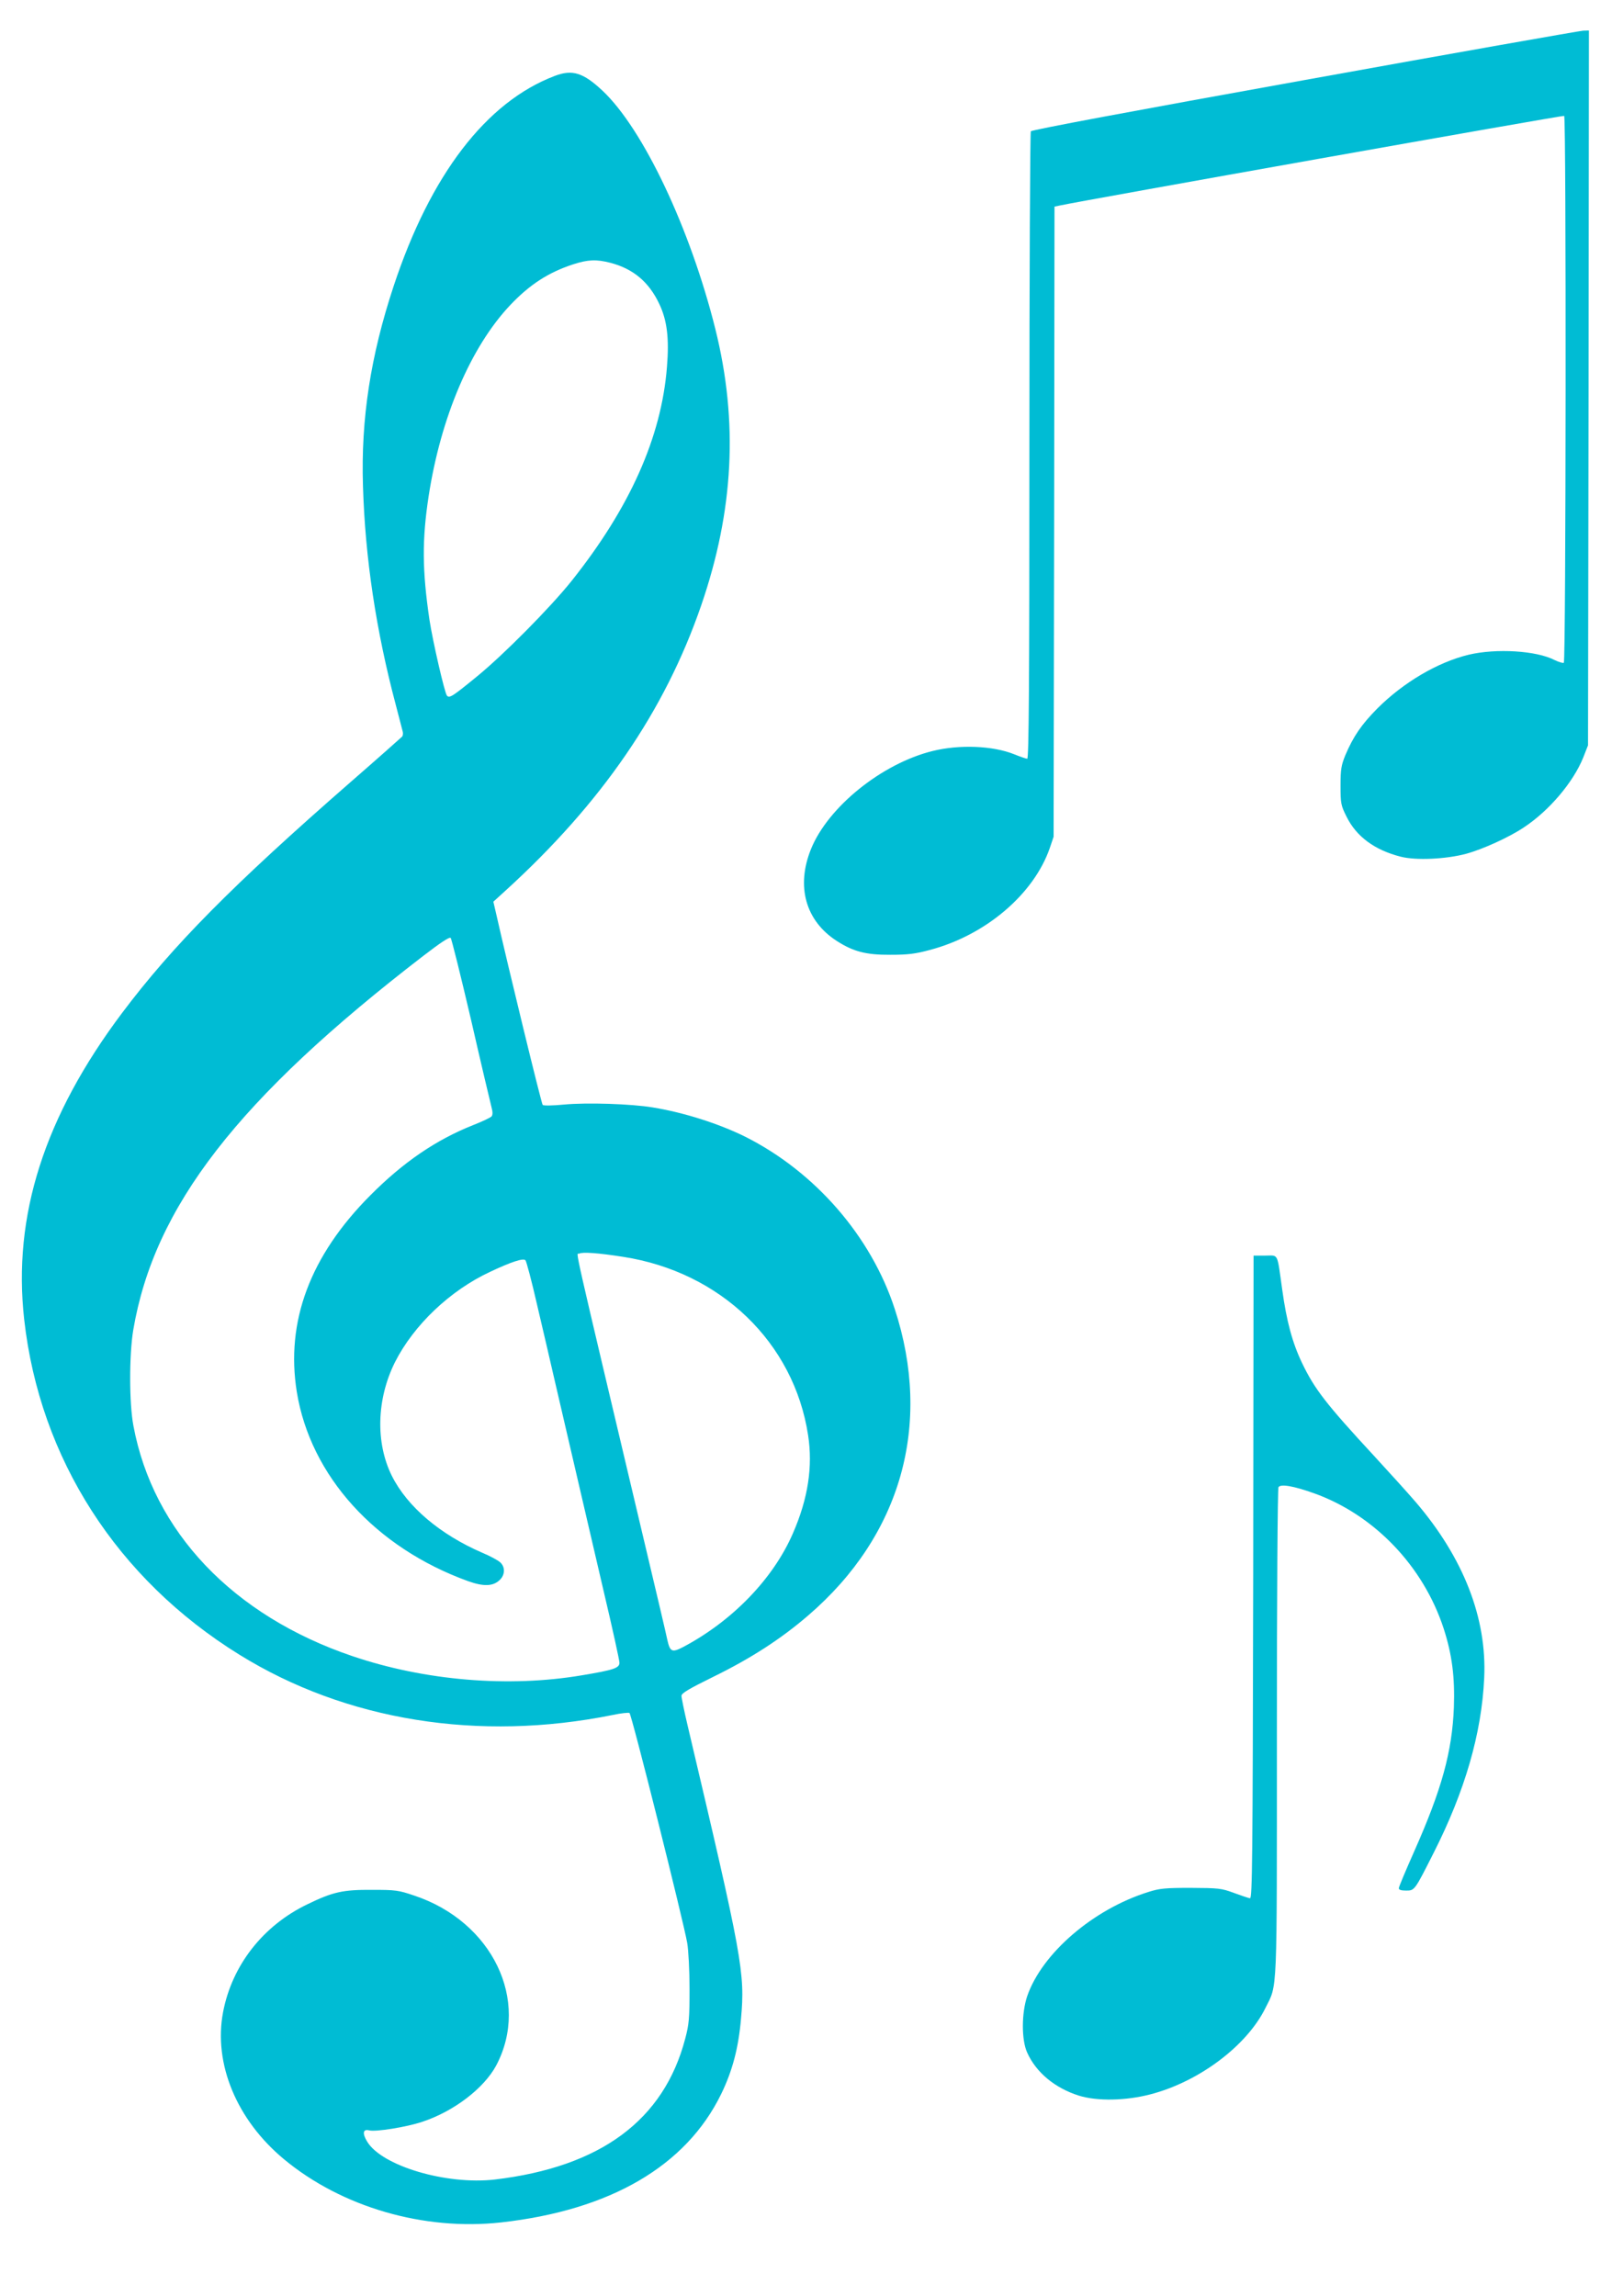
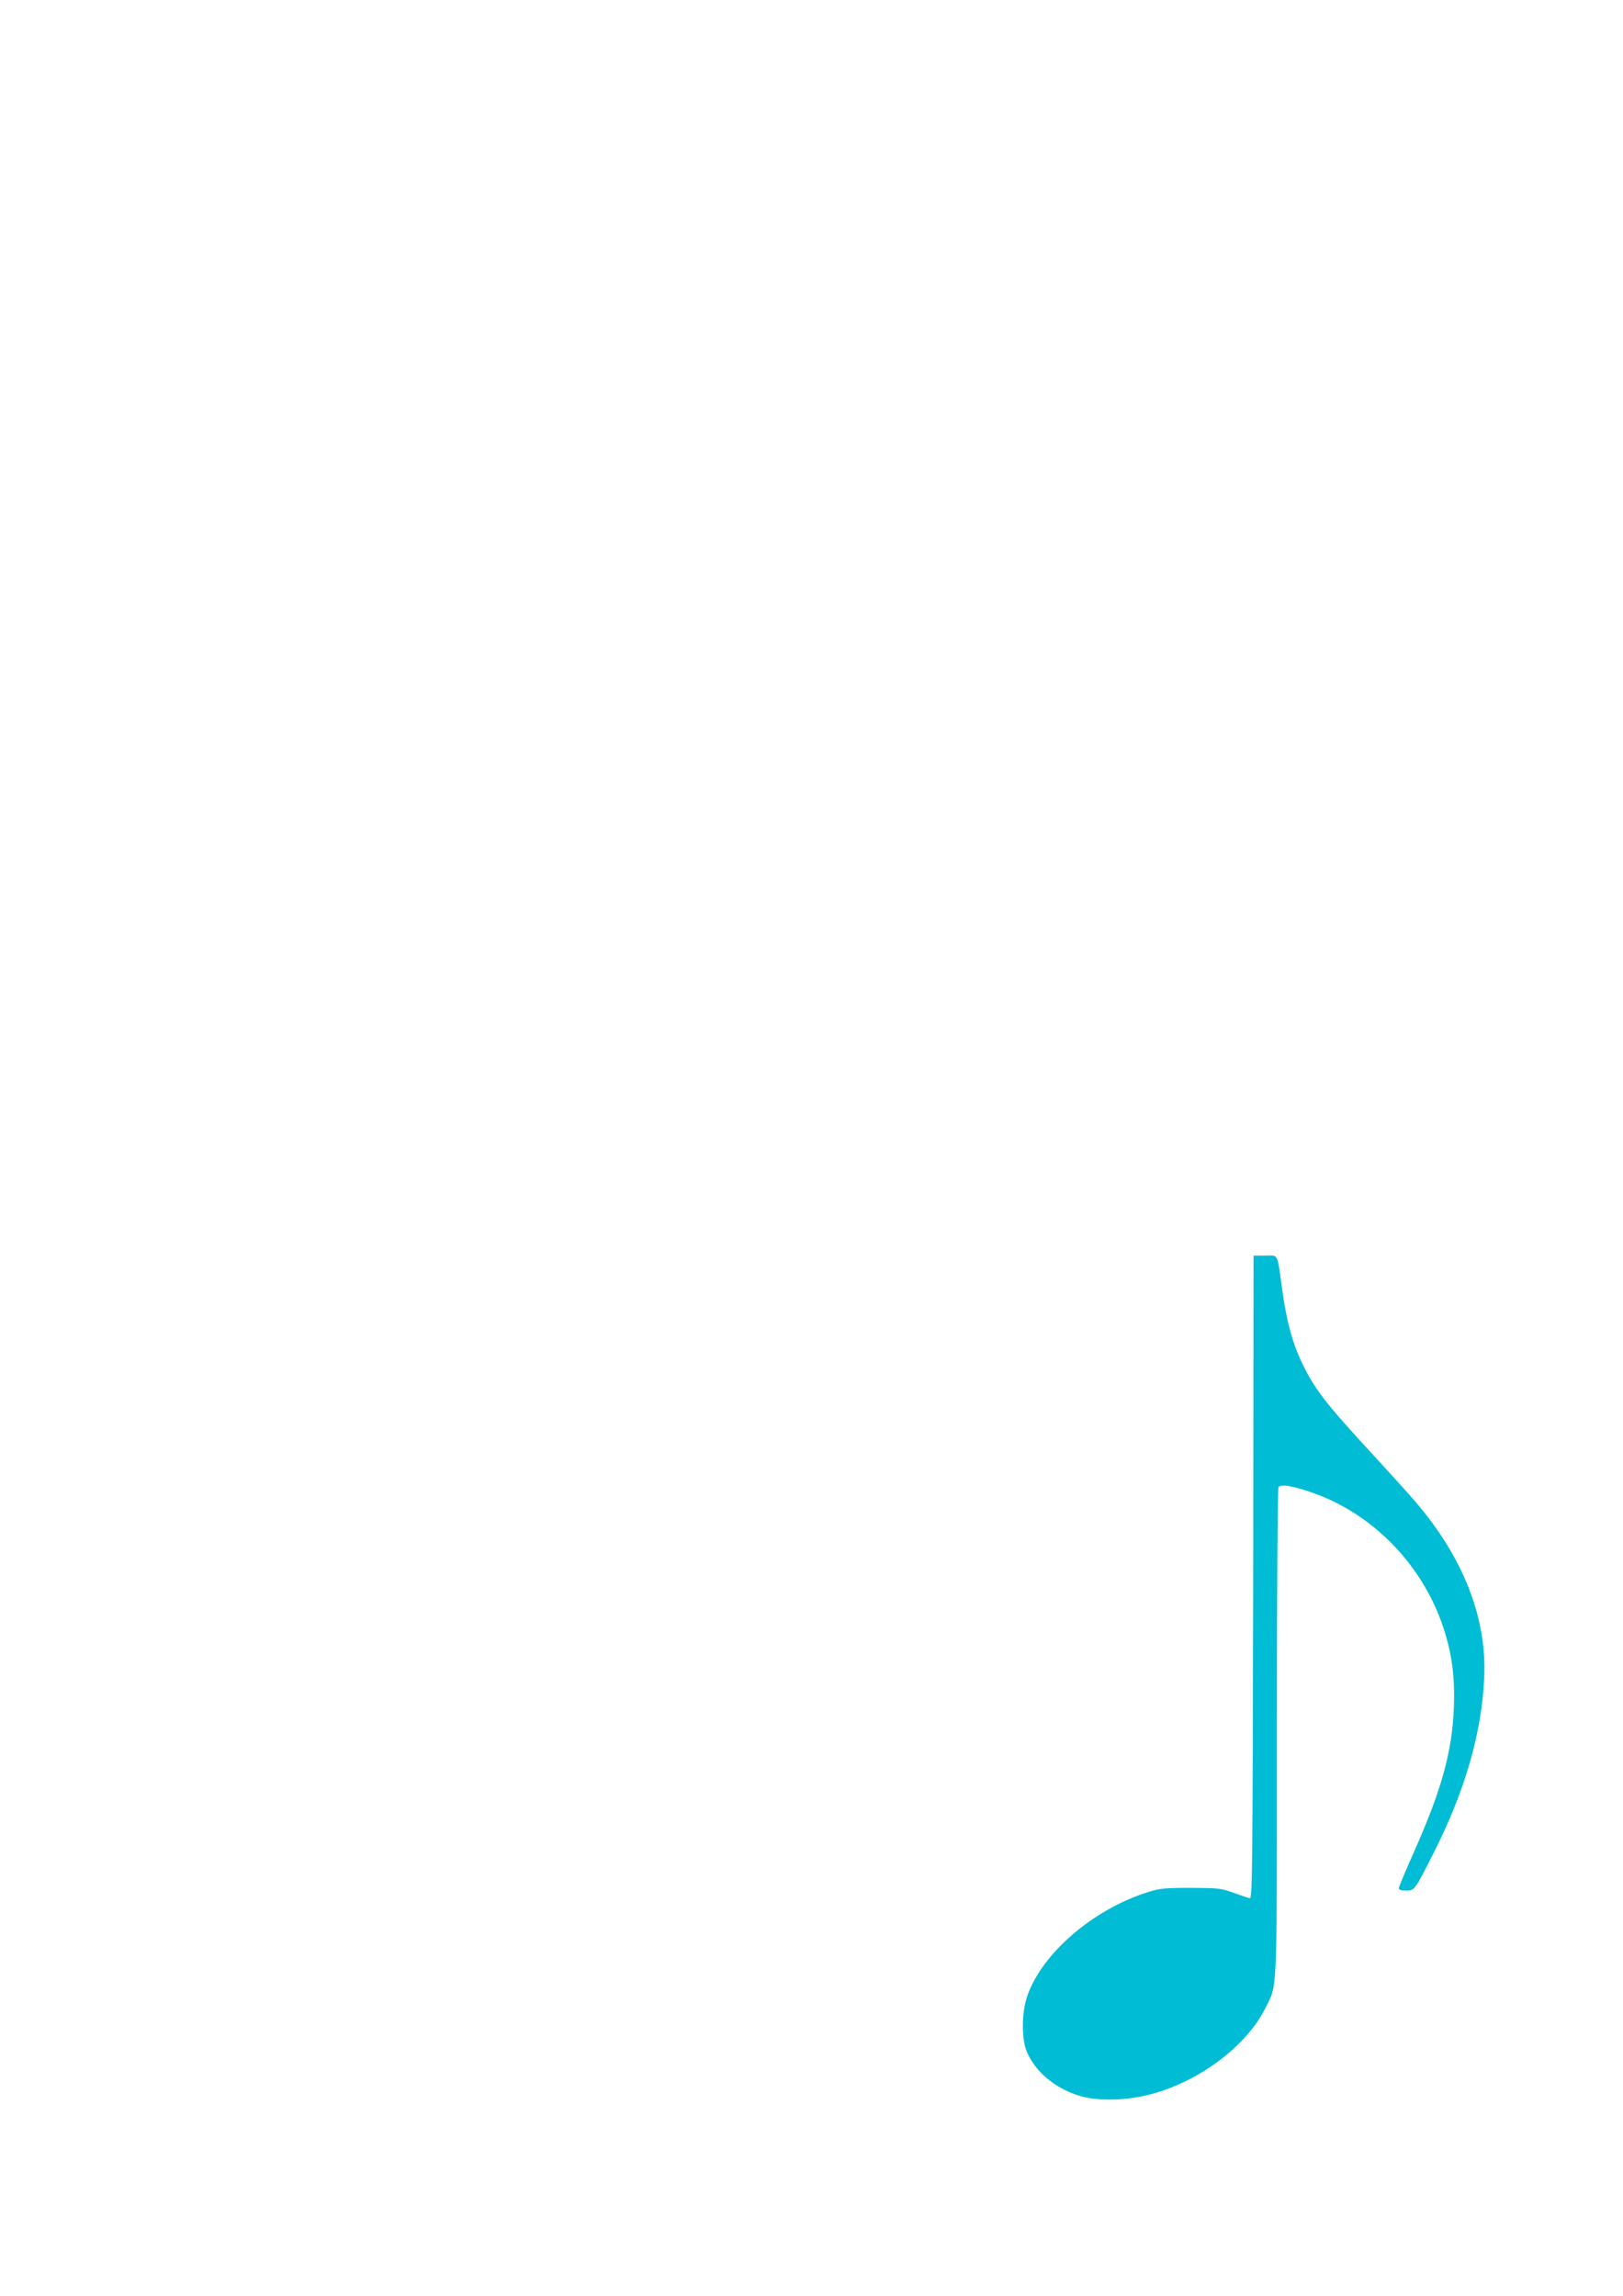
<svg xmlns="http://www.w3.org/2000/svg" version="1.0" width="905pt" height="1280pt" viewBox="0 0 905 1280" preserveAspectRatio="xMidYMid meet">
  <g transform="translate(0,1280) scale(0.1,-0.1)" fill="#00bcd4" stroke="none">
-     <path d="M7276 12354 c-956 -172 -1523 -278 -1528 -286 -4 -7 -8 -797 -8 -1755 0 -1326 -3 -1743 -12 -1743 -6 0 -39 11 -73 25 -120 48 -306 55 -455 18 -283 -70 -583 -312 -678 -547 -84 -208 -30 -400 144 -512 92 -59 163 -78 299 -77 97 0 139 5 220 27 311 82 580 311 669 569 l21 62 3 1757 2 1756 28 6 c129 28 2807 504 2814 500 12 -7 10 -3041 -2 -3049 -5 -3 -28 4 -51 15 -102 53 -326 66 -479 30 -174 -42 -365 -155 -510 -300 -89 -90 -134 -156 -179 -262 -22 -55 -26 -77 -26 -168 0 -99 2 -110 33 -172 55 -112 157 -187 302 -224 85 -22 253 -14 365 16 92 25 238 91 322 147 141 93 275 251 331 389 l27 69 3 1993 2 1992 -32 -1 c-18 -1 -717 -124 -1552 -275z" />
-     <path d="M3094 12377 c-383 -145 -694 -552 -899 -1172 -129 -390 -183 -741 -171 -1115 12 -401 73 -806 183 -1220 19 -74 37 -142 39 -150 2 -8 1 -20 -3 -26 -5 -5 -134 -120 -288 -254 -659 -575 -992 -912 -1274 -1287 -434 -578 -611 -1131 -546 -1710 87 -775 518 -1446 1200 -1868 594 -368 1335 -487 2082 -336 46 10 88 14 93 11 12 -7 302 -1165 322 -1282 7 -40 13 -156 13 -258 0 -163 -3 -196 -24 -275 -119 -455 -472 -716 -1062 -786 -271 -31 -631 76 -712 212 -28 46 -23 71 12 62 36 -9 207 18 296 48 176 58 344 187 412 314 191 362 -22 802 -457 947 -88 30 -105 32 -235 32 -162 1 -218 -11 -360 -80 -248 -119 -421 -340 -471 -601 -55 -288 76 -603 341 -822 321 -266 779 -399 1210 -351 608 68 1030 314 1226 715 63 129 97 258 111 421 23 256 8 338 -298 1635 -19 80 -34 154 -34 165 1 15 42 39 178 106 208 102 376 210 530 343 517 445 692 1064 481 1708 -132 405 -444 764 -834 960 -146 72 -338 134 -515 163 -120 20 -366 28 -495 16 -61 -6 -114 -7 -119 -2 -7 7 -195 779 -259 1064 l-16 69 67 61 c538 490 889 1002 1092 1591 182 529 207 1025 79 1540 -140 561 -402 1115 -629 1329 -108 101 -168 120 -266 83z m309 -1042 c127 -33 215 -106 273 -229 44 -92 56 -193 43 -352 -31 -392 -207 -785 -532 -1193 -120 -150 -381 -413 -527 -532 -138 -113 -154 -123 -168 -107 -13 17 -78 298 -97 421 -41 278 -42 447 -5 690 68 442 235 833 455 1066 109 115 213 182 350 227 83 27 130 29 208 9z m-777 -4218 c56 -245 108 -464 114 -487 8 -29 8 -45 1 -54 -6 -7 -53 -29 -104 -49 -206 -82 -388 -206 -572 -391 -336 -337 -473 -704 -410 -1096 76 -468 438 -868 955 -1055 87 -31 139 -29 176 6 31 29 32 74 2 100 -13 11 -57 35 -98 52 -236 102 -419 257 -505 429 -92 185 -85 428 17 633 105 208 308 401 532 505 117 55 183 77 196 64 5 -5 35 -117 65 -249 31 -132 76 -325 100 -430 80 -343 184 -794 272 -1170 48 -203 87 -381 87 -394 1 -30 -29 -41 -210 -71 -409 -69 -875 -30 -1279 107 -666 226 -1111 694 -1221 1284 -24 126 -24 395 -1 534 117 689 584 1291 1620 2088 90 69 143 105 150 98 5 -5 56 -210 113 -454z m849 -1324 c543 -84 952 -478 1031 -994 27 -175 0 -353 -84 -546 -110 -255 -340 -492 -616 -637 -59 -30 -70 -25 -85 42 -5 26 -62 268 -126 537 -420 1775 -382 1605 -365 1616 17 10 105 4 245 -18z" />
    <path d="M6988 4008 c-3 -1587 -5 -1793 -18 -1791 -8 1 -49 15 -90 30 -70 26 -85 27 -240 28 -144 0 -174 -3 -237 -23 -307 -96 -592 -341 -675 -580 -32 -94 -33 -245 0 -316 50 -111 155 -197 287 -239 102 -32 263 -29 400 7 270 70 537 270 641 481 68 137 64 41 64 1535 0 756 4 1361 9 1369 12 19 83 7 198 -34 335 -120 609 -405 723 -754 47 -145 63 -272 57 -440 -10 -247 -67 -455 -221 -802 -47 -106 -86 -198 -86 -206 0 -9 13 -13 40 -13 48 0 47 -2 154 210 174 343 268 666 282 975 16 333 -115 669 -381 980 -43 50 -146 164 -230 255 -272 294 -335 376 -405 522 -54 113 -86 233 -110 407 -30 212 -19 191 -95 191 l-65 0 -2 -1792z" />
  </g>
</svg>